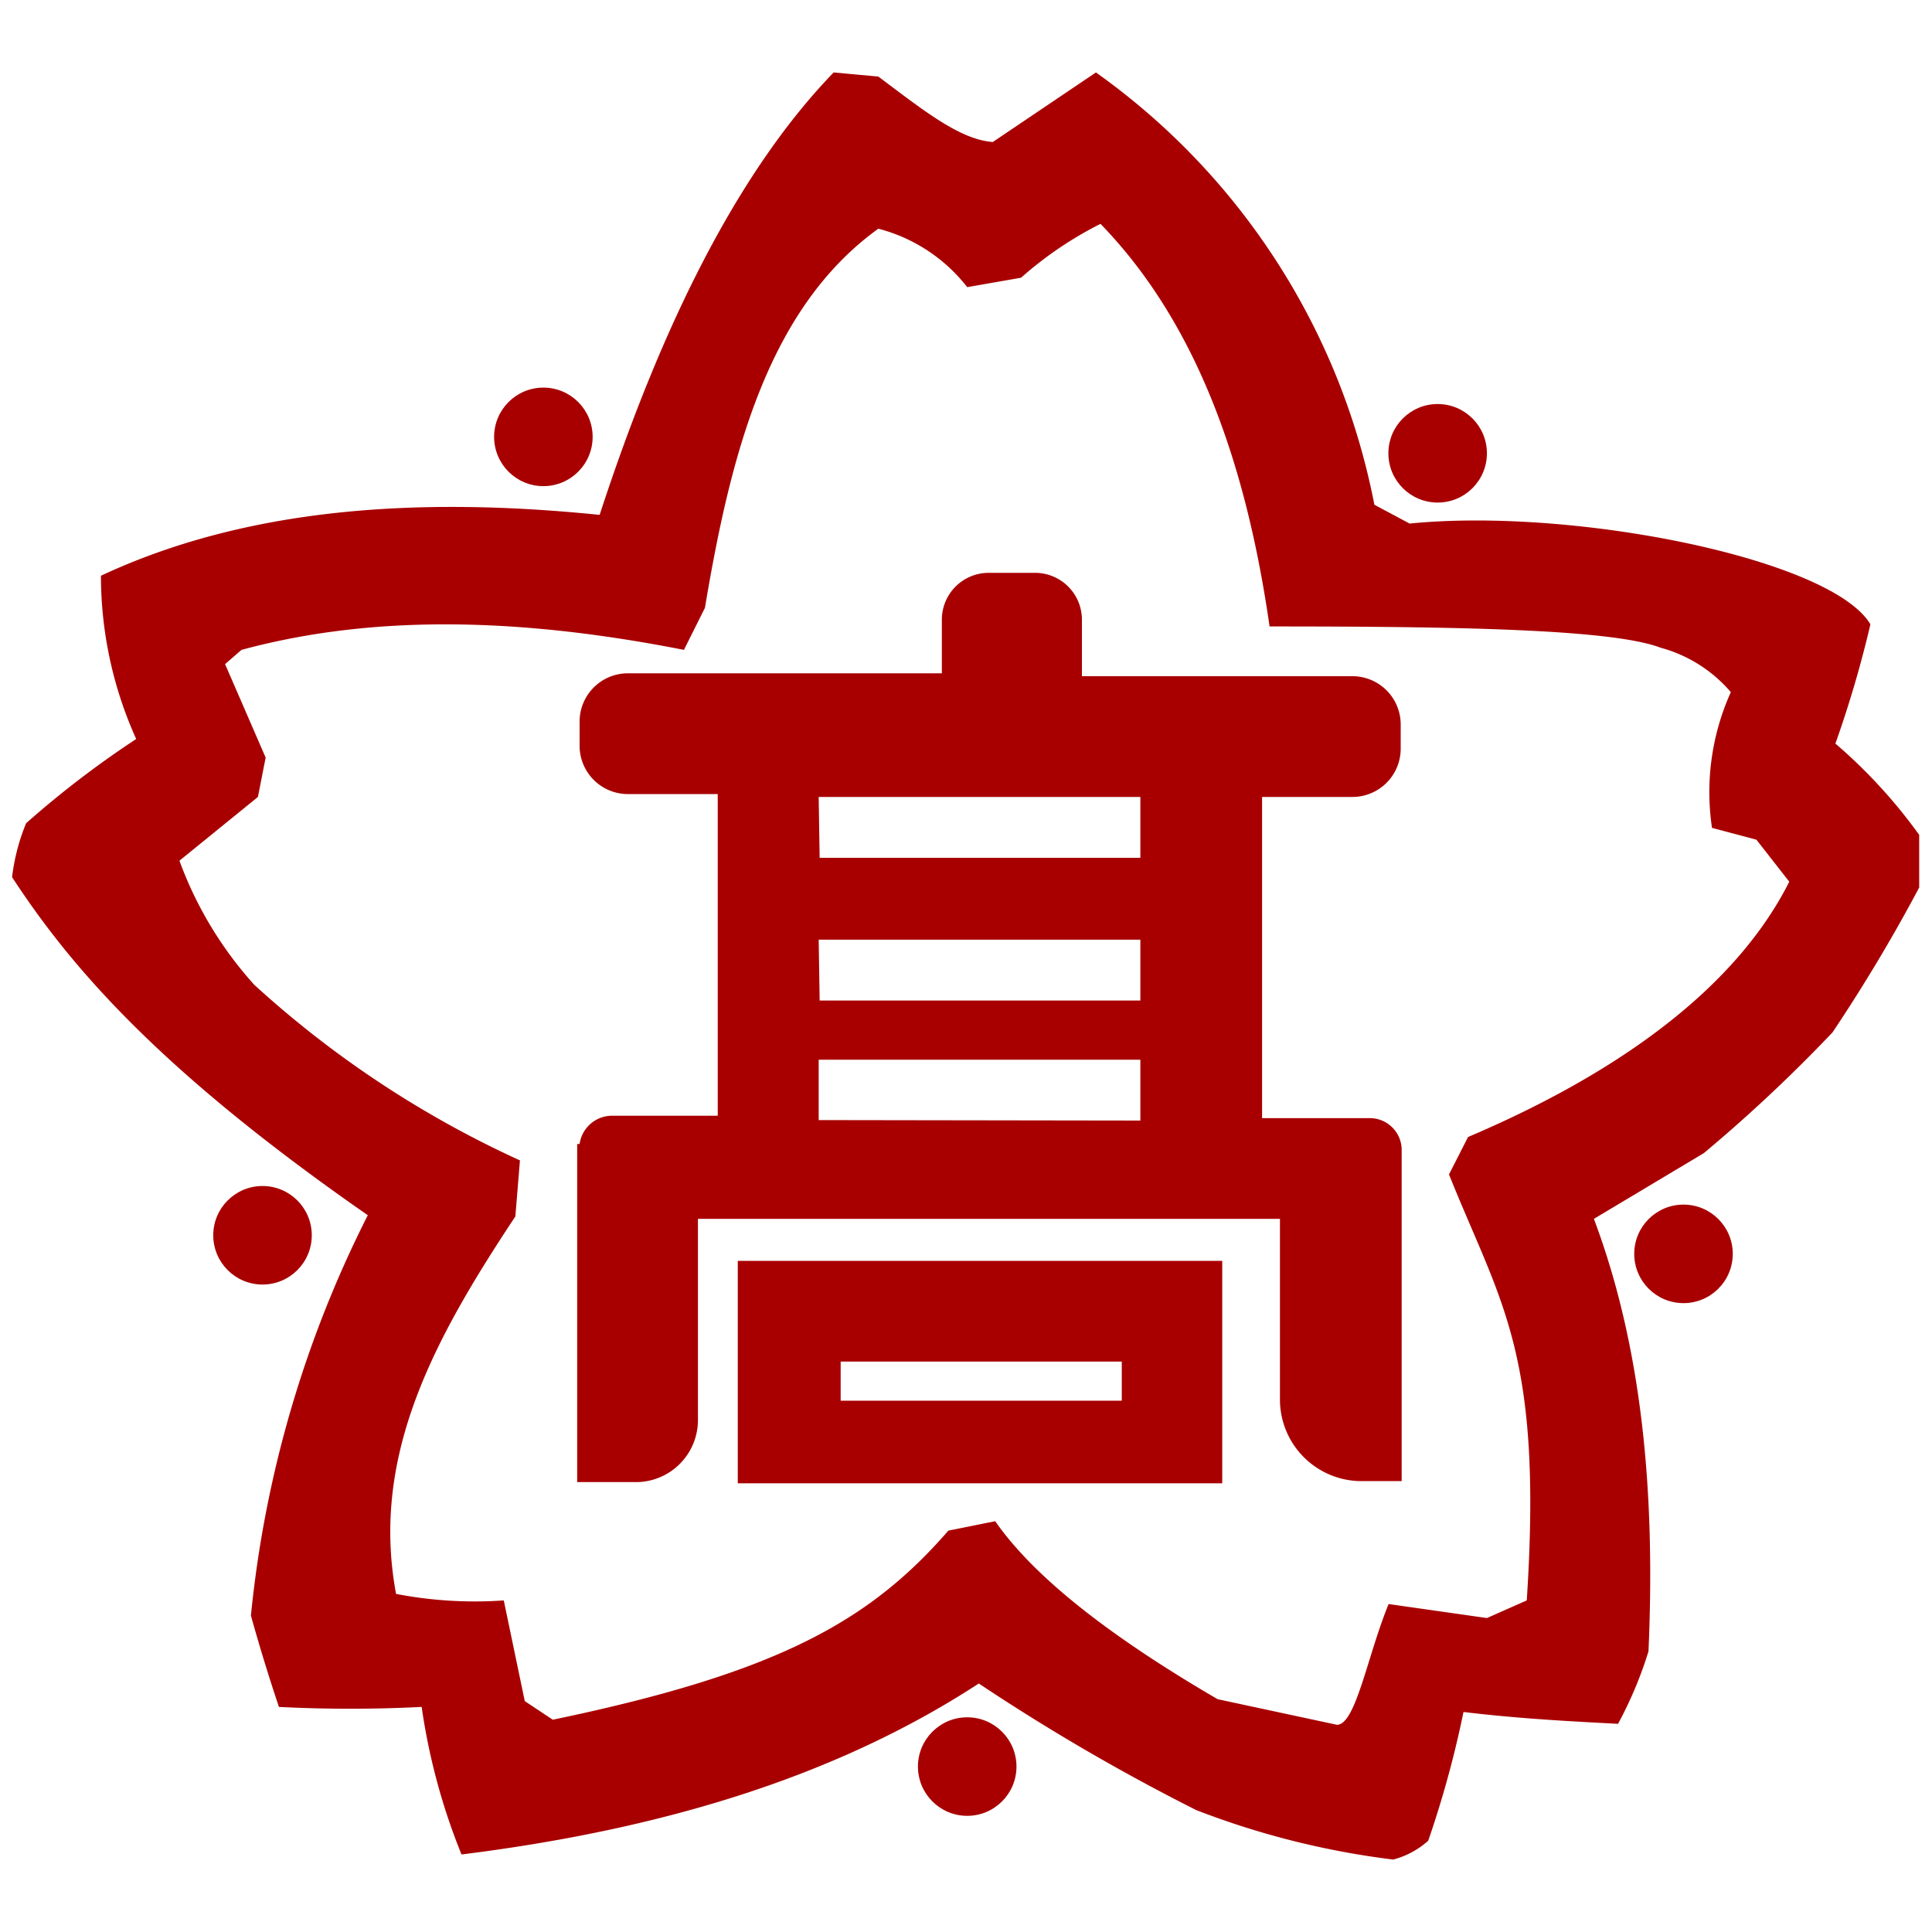
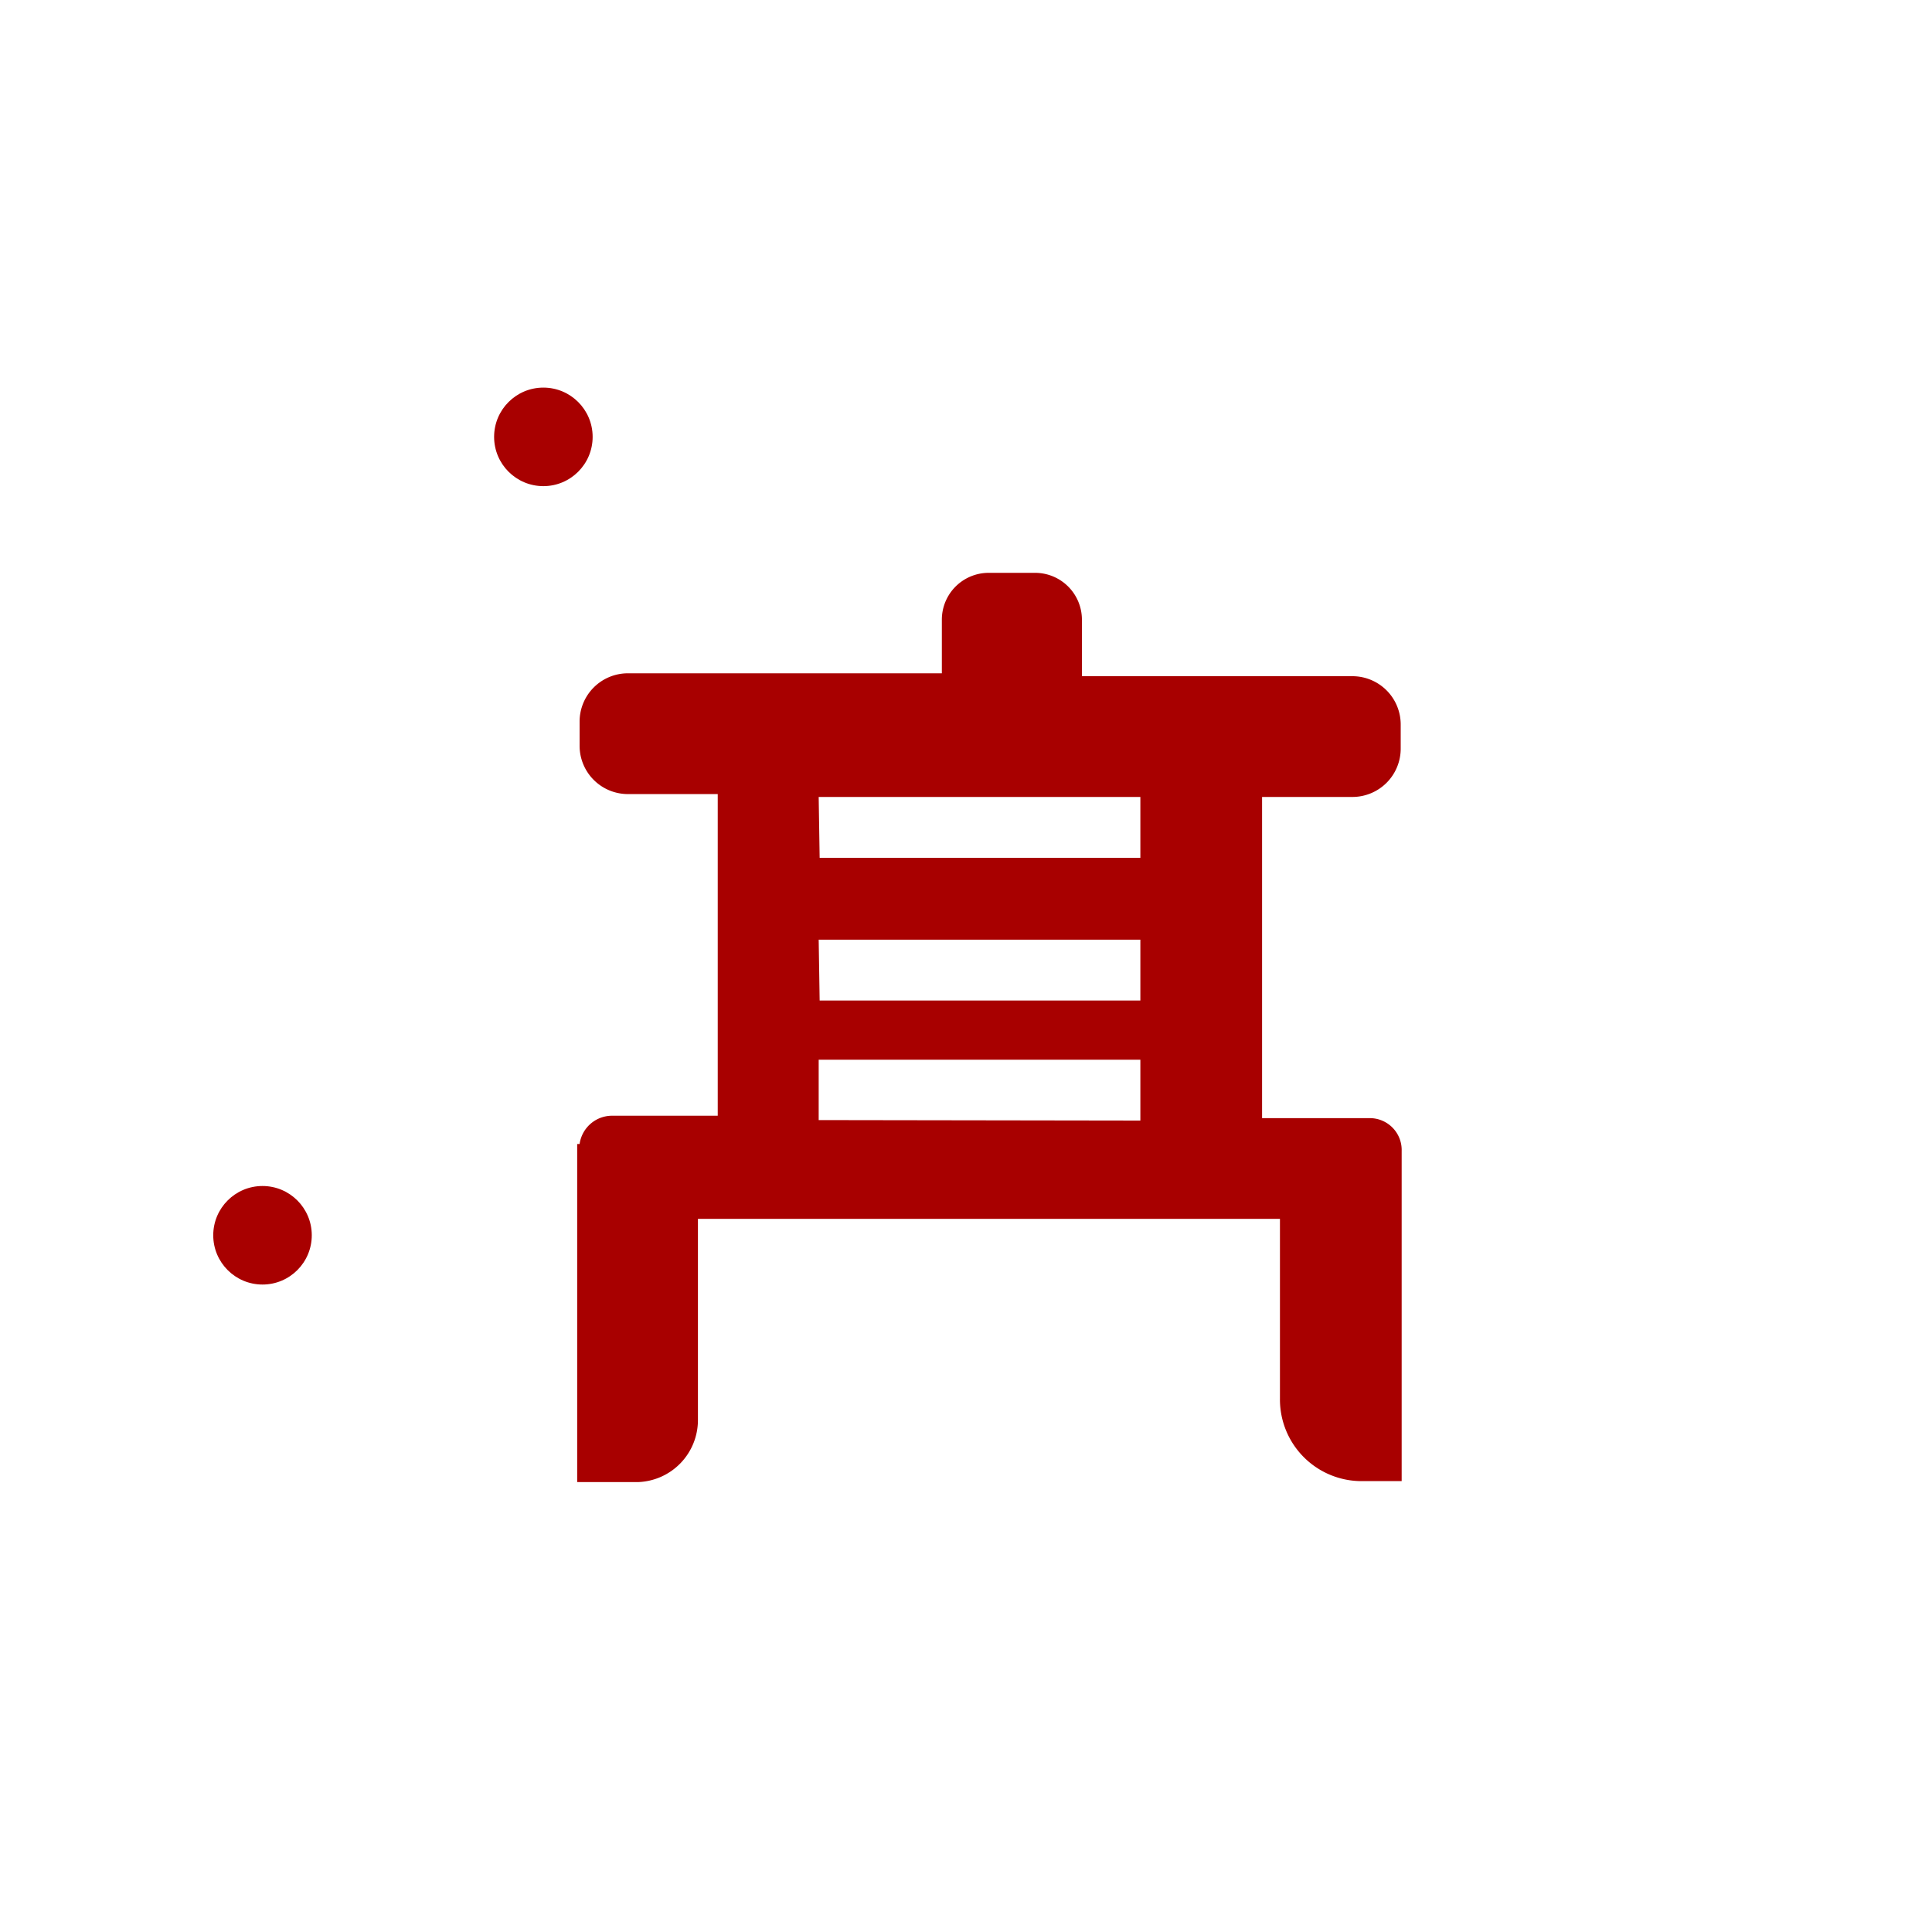
<svg xmlns="http://www.w3.org/2000/svg" id="レイヤー_1" data-name="レイヤー 1" viewBox="0 0 80 80">
  <defs>
    <style>
			.logo path,.logo circle{
        fill: #a80000;
      }
			@media (prefers-color-scheme: dark) {
      .logo path,.logo circle{
        fill: #a80000;
      }
    }
		</style>
  </defs>
  <rect class="background" width="100%" height="100%" fill="#fff" />
  <g class="logo">
    <g id="pc">
      <g id="header">
-         <path class="cls-1" d="M30.55,52.21v9.21H50.61V52.21ZM46.45,58H34.81V56.38H46.45Z" />
        <path class="cls-1" d="M56,33a2,2,0,0,0,2-2V30a2,2,0,0,0-2-2H44.8V25.65a1.94,1.94,0,0,0-1.94-1.93H40.92A1.94,1.94,0,0,0,39,25.65v2.23H26a2,2,0,0,0-2,2v1a2,2,0,0,0,1.94,2h3.78V46.2H25.31A1.36,1.36,0,0,0,24,47.37h-.1v14h2.52A2.57,2.57,0,0,0,28.9,58.8h0V50.47H53v7.46a3.38,3.38,0,0,0,3.39,3.4h1.65V47.66a1.32,1.32,0,0,0-1.36-1.36H52.26V33Zm-22.1,0H47.22v2.52H33.94Zm0,5.91H47.22v2.52H33.94Zm0,7.47V43.88H47.22V46.4Z" />
-         <path class="cls-1" d="M76,30.79a46.07,46.07,0,0,0,1.45-4.94C75.82,23.13,65.15,21,58.37,21.68l-1.46-.78A28.63,28.63,0,0,0,45.38,3L41.11,5.88c-1.35-.1-2.81-1.26-4.74-2.71L34.52,3c-3.87,4-7.07,10.28-9.69,18.32-7.56-.77-14.64-.29-20.65,2.52A16.42,16.42,0,0,0,5.64,30.6a40.12,40.12,0,0,0-4.56,3.49A8.5,8.5,0,0,0,.5,36.32c2.52,3.87,6.3,8.14,14.73,14a46.89,46.89,0,0,0-4.84,16.58c.38,1.36.77,2.62,1.16,3.78a58.25,58.25,0,0,0,5.91,0,26.12,26.12,0,0,0,1.65,6.11c8-1,15.32-3.1,21.42-7.08a85.62,85.62,0,0,0,9,5.24A34,34,0,0,0,57.69,77a3.49,3.49,0,0,0,1.45-.78,42.56,42.56,0,0,0,1.46-5.33c2.42.29,4.55.39,6.4.49a16.63,16.63,0,0,0,1.26-3C68.55,61.81,68,55.8,66,50.47l4.55-2.72a63.49,63.49,0,0,0,5.33-5,68.76,68.76,0,0,0,3.59-6V34.57A21.61,21.61,0,0,0,76,30.79ZM60.79,47.08,60,48.63C62.15,54,63.89,56,63.22,66.27L61.57,67l-4.07-.58c-.88,2.14-1.36,5-2.14,5l-4.94-1.06c-4-2.33-7.46-4.85-9.21-7.37l-1.94.39C36,67.14,32.2,69.27,22.89,71.21l-1.16-.77-.87-4.17A17.15,17.15,0,0,1,16.4,66C15.33,60.26,18,55.41,21.34,50.37l.19-2.32a42.4,42.4,0,0,1-11-7.27,15.74,15.74,0,0,1-3.1-5.14L10.68,33,11,31.37,9.32,27.5l.68-.59c5.72-1.55,11.92-1.26,18.32,0l.87-1.74c1.07-6.4,2.62-12.41,7.18-15.7a6.84,6.84,0,0,1,3.68,2.42l2.23-.39a15.25,15.25,0,0,1,3.29-2.23c3.88,4,6,9.7,7,16.67,7.56,0,14.15.1,16.19.88a5.83,5.83,0,0,1,2.91,1.84,10.07,10.07,0,0,0-.78,5.62l1.84.49,1.36,1.74C71.55,41.55,65.83,44.94,60.79,47.08Z" />
-         <circle class="cls-1" cx="69.71" cy="51.92" r="2.04" />
-         <circle class="cls-1" cx="59.53" cy="18.77" r="2.04" />
        <circle class="cls-1" cx="22.5" cy="18.09" r="2.04" />
-         <circle class="cls-1" cx="40.05" cy="73.15" r="2.04" />
        <circle class="cls-1" cx="10.87" cy="51.15" r="2.04" />
      </g>
    </g>
  </g>
</svg>